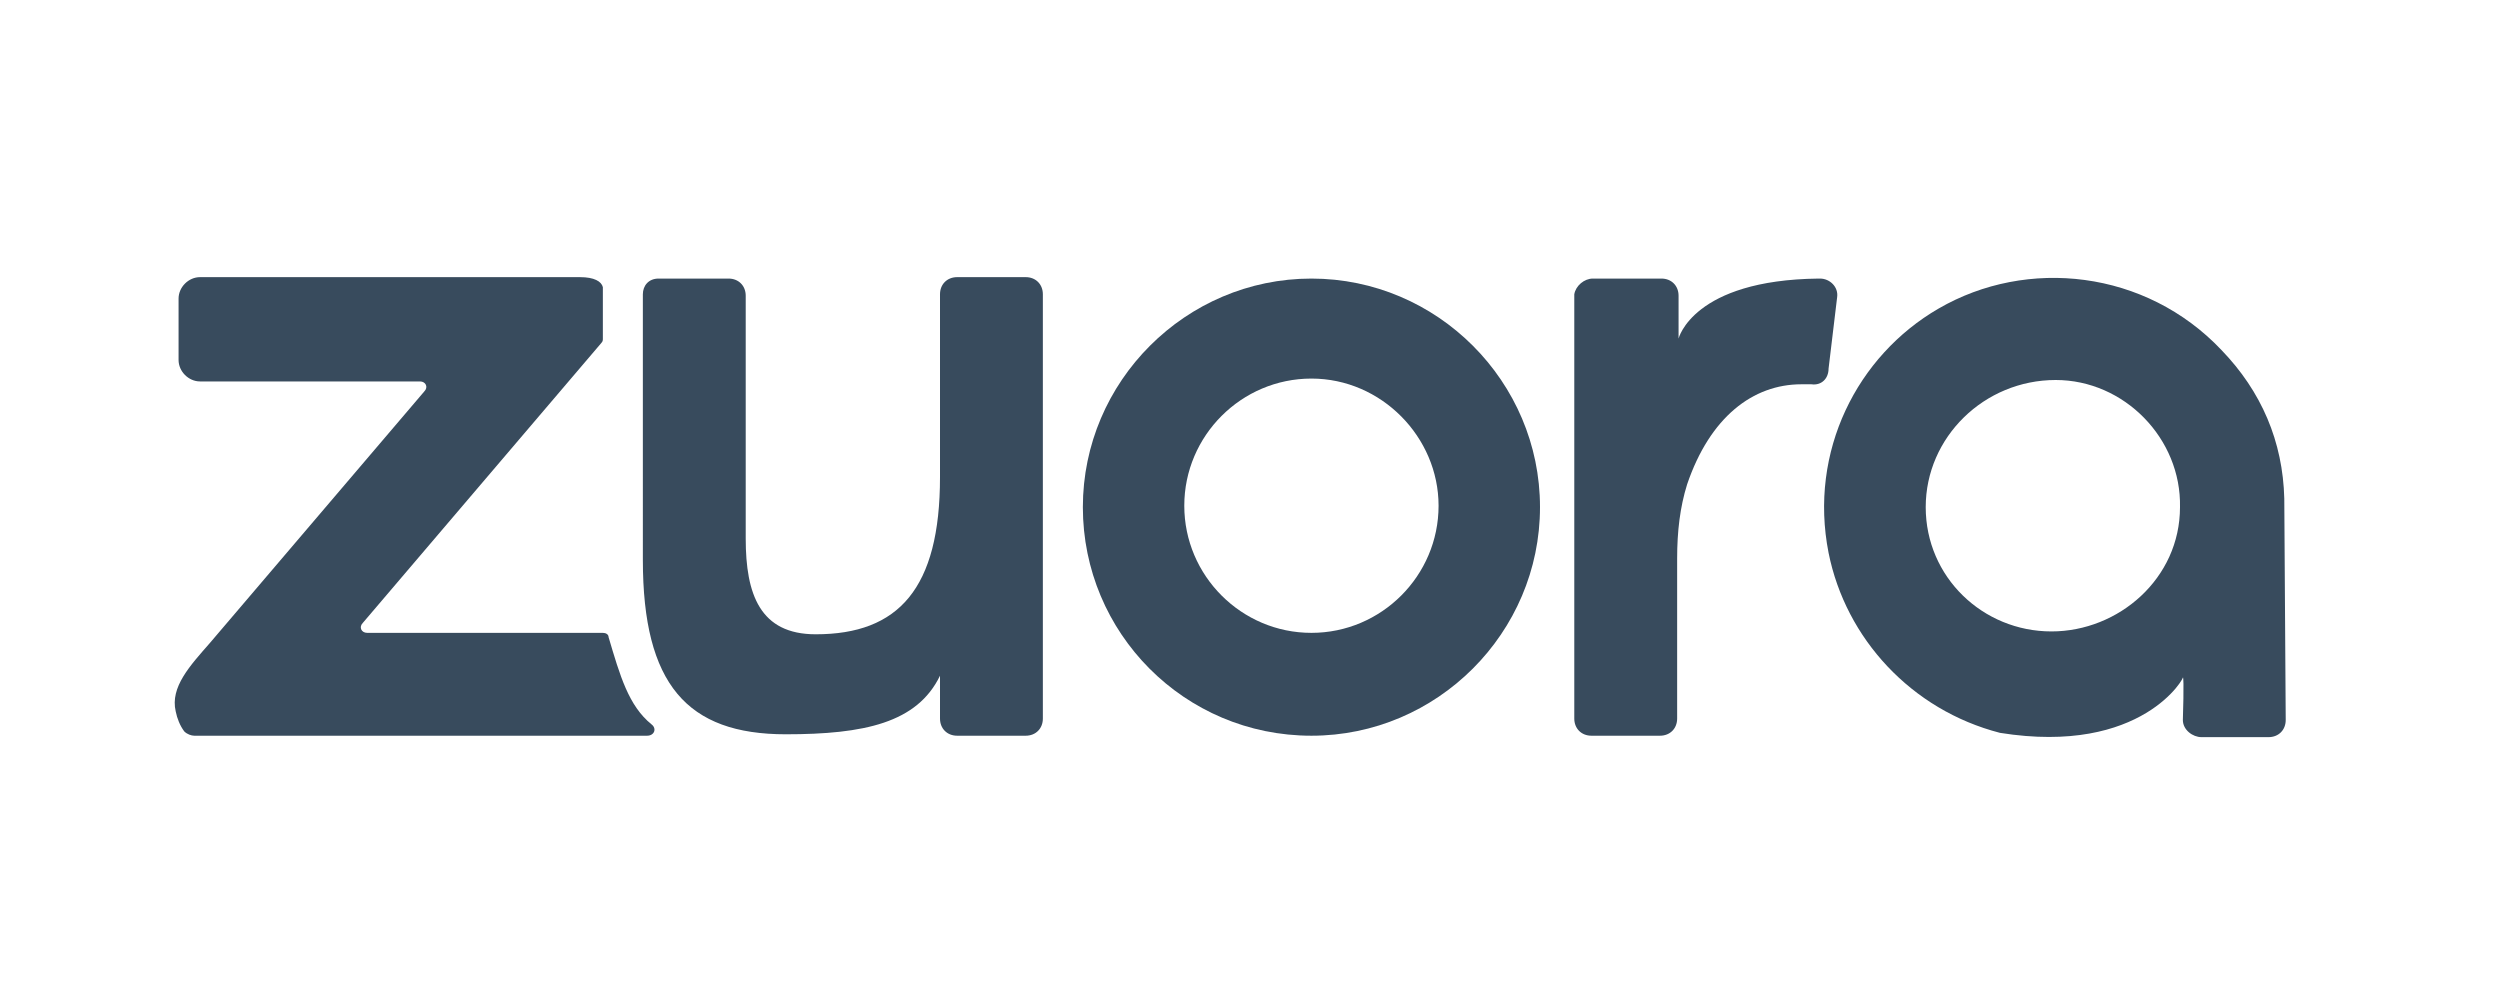
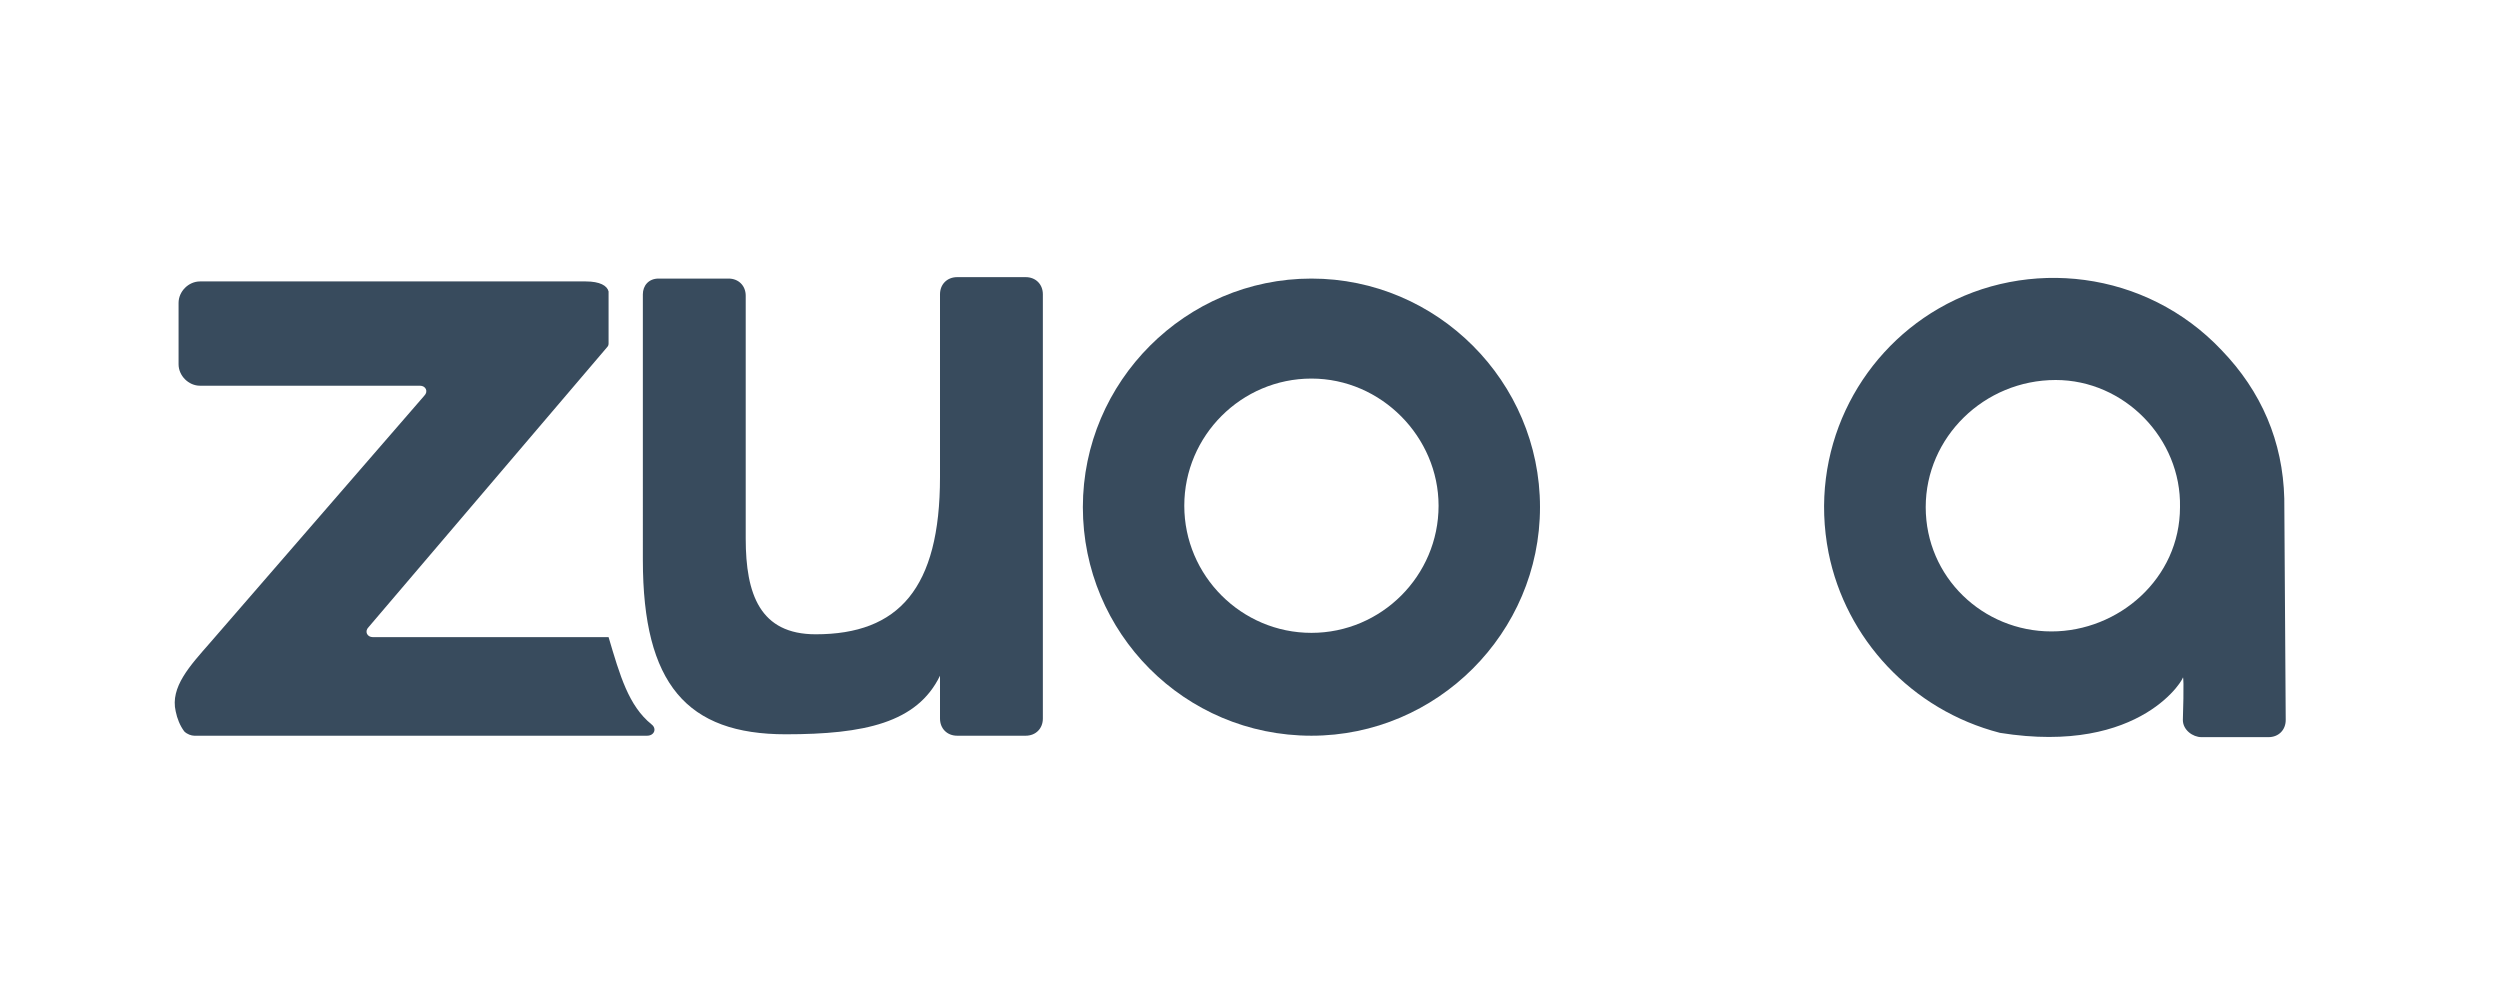
<svg xmlns="http://www.w3.org/2000/svg" version="1.1" id="Layer_1" x="0px" y="0px" viewBox="0 0 175 70" style="enable-background:new 0 0 175 70;" xml:space="preserve">
  <style type="text/css">
	.st0{fill:#384B5D;}
</style>
  <title>logo_leroy</title>
  <g>
    <path class="st0" d="M91.8,51.5c-8.9,0-16-7.2-16-16s7.2-16,16-16s16,7.2,16,16S100.6,51.5,91.8,51.5z M91.8,26.5   c-4.9,0-8.9,4-8.9,8.9s4,8.9,8.9,8.9c4.9,0,8.9-4,8.9-8.9C100.7,30.6,96.7,26.5,91.8,26.5z" />
  </g>
  <path class="st0" d="M46.1,19.5H51c0.7,0,1.2,0.5,1.2,1.2v17c0,3.9,1,6.7,4.9,6.7c5.8,0,8.7-3.2,8.7-11V20.6c0-0.7,0.5-1.2,1.2-1.2  h4.8c0.7,0,1.2,0.5,1.2,1.2v29.7c0,0.7-0.5,1.2-1.2,1.2h-4.8c-0.7,0-1.2-0.5-1.2-1.2v-3c-1.6,3.3-5.3,4.1-10.8,4.1  c-6.9,0-10-3.5-10-12.2V20.6C45,20,45.4,19.5,46.1,19.5z" />
  <g>
-     <path class="st0" d="M111.5,19.5h4.8c0.7,0,1.2,0.5,1.2,1.2v3c0,0,1-4.1,9.8-4.2c0,0,0.1,0,0.1,0c0.7,0,1.3,0.6,1.2,1.3l-0.6,5   c0,0.7-0.5,1.2-1.2,1.1c-0.2,0-0.5,0-0.7,0c-3.4,0-6.4,2.3-8,7c-0.5,1.6-0.7,3.3-0.7,5.2v11.2c0,0.7-0.5,1.2-1.2,1.2h-4.8   c-0.7,0-1.2-0.5-1.2-1.2V20.6C110.3,20,110.9,19.5,111.5,19.5z" />
-   </g>
+     </g>
  <path class="st0" d="M159.9,34.9c-0.1-4-1.6-7.5-4.4-10.4c-5.3-5.6-13.6-6.5-19.8-2.9c-5.7,3.3-9.1,10-7.7,17.1  c1.2,6,5.8,11,12,12.6l0,0c10,1.6,13-4,12.8-3.9c0.1,0,0,3,0,3c0,0.7,0.7,1.2,1.3,1.2h4.7c0.7,0,1.2-0.5,1.2-1.2L159.9,34.9  C159.9,34.9,159.9,34.9,159.9,34.9z M134.8,35.5c0-4.9,4.1-8.9,9.1-8.9c4.8,0,8.8,4.1,8.7,8.9c0,5-4.3,8.7-9,8.7  C138.8,44.2,134.8,40.4,134.8,35.5z" />
-   <path class="st0" d="M45.6,50.7L45.6,50.7L45.6,50.7c-1.6-1.3-2.2-3.4-3-6.1c0-0.2-0.2-0.3-0.4-0.3l-16.5,0c-0.4,0-0.6-0.4-0.3-0.7  l16.7-19.6c0.1-0.1,0.1-0.2,0.1-0.3v-3.2c0-0.1,0-0.1,0-0.2c0-0.1,0-0.1,0-0.2c-0.1-0.4-0.6-0.7-1.6-0.7H14c-0.8,0-1.5,0.7-1.5,1.5  v4.3c0,0.8,0.7,1.5,1.5,1.5h7.4l0,0h8c0.4,0,0.6,0.4,0.3,0.7L14.7,45c-1.4,1.6-2.8,3.1-2.4,4.8c0.1,0.5,0.3,1,0.6,1.4  c0.2,0.2,0.5,0.3,0.7,0.3h31.7C45.8,51.5,46,51,45.6,50.7z" />
+   <path class="st0" d="M45.6,50.7L45.6,50.7L45.6,50.7c-1.6-1.3-2.2-3.4-3-6.1l-16.5,0c-0.4,0-0.6-0.4-0.3-0.7  l16.7-19.6c0.1-0.1,0.1-0.2,0.1-0.3v-3.2c0-0.1,0-0.1,0-0.2c0-0.1,0-0.1,0-0.2c-0.1-0.4-0.6-0.7-1.6-0.7H14c-0.8,0-1.5,0.7-1.5,1.5  v4.3c0,0.8,0.7,1.5,1.5,1.5h7.4l0,0h8c0.4,0,0.6,0.4,0.3,0.7L14.7,45c-1.4,1.6-2.8,3.1-2.4,4.8c0.1,0.5,0.3,1,0.6,1.4  c0.2,0.2,0.5,0.3,0.7,0.3h31.7C45.8,51.5,46,51,45.6,50.7z" />
</svg>